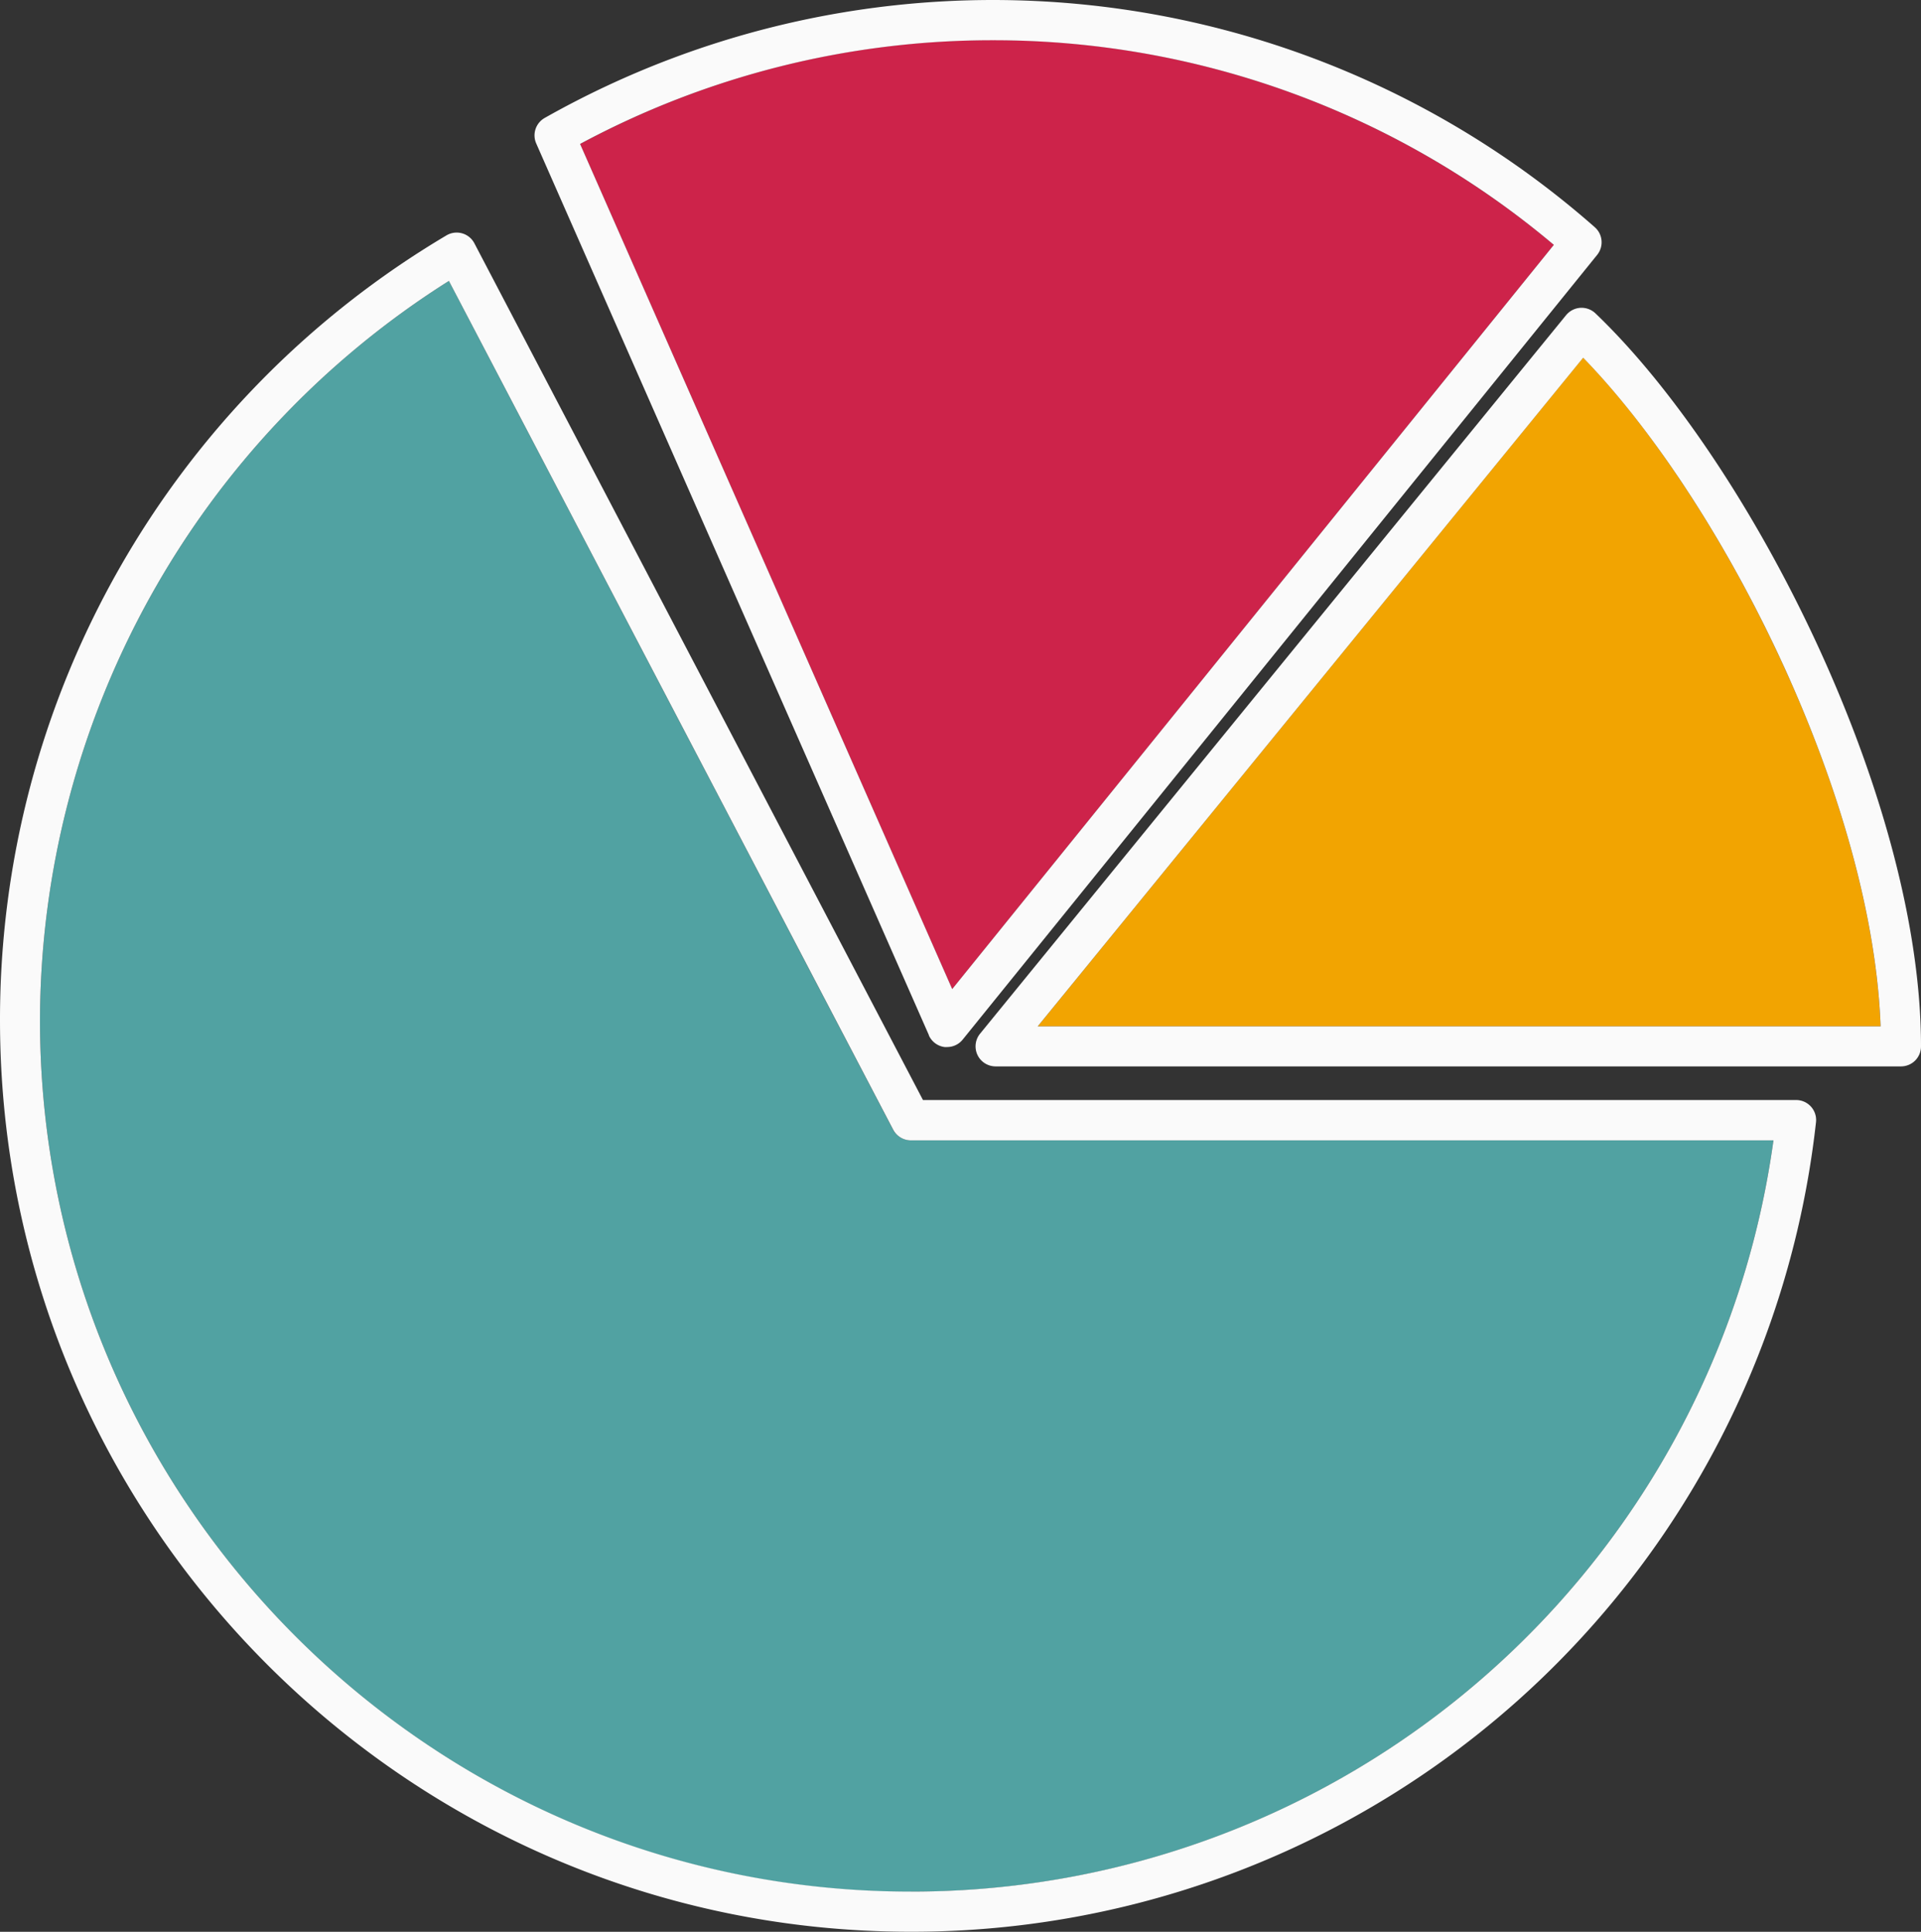
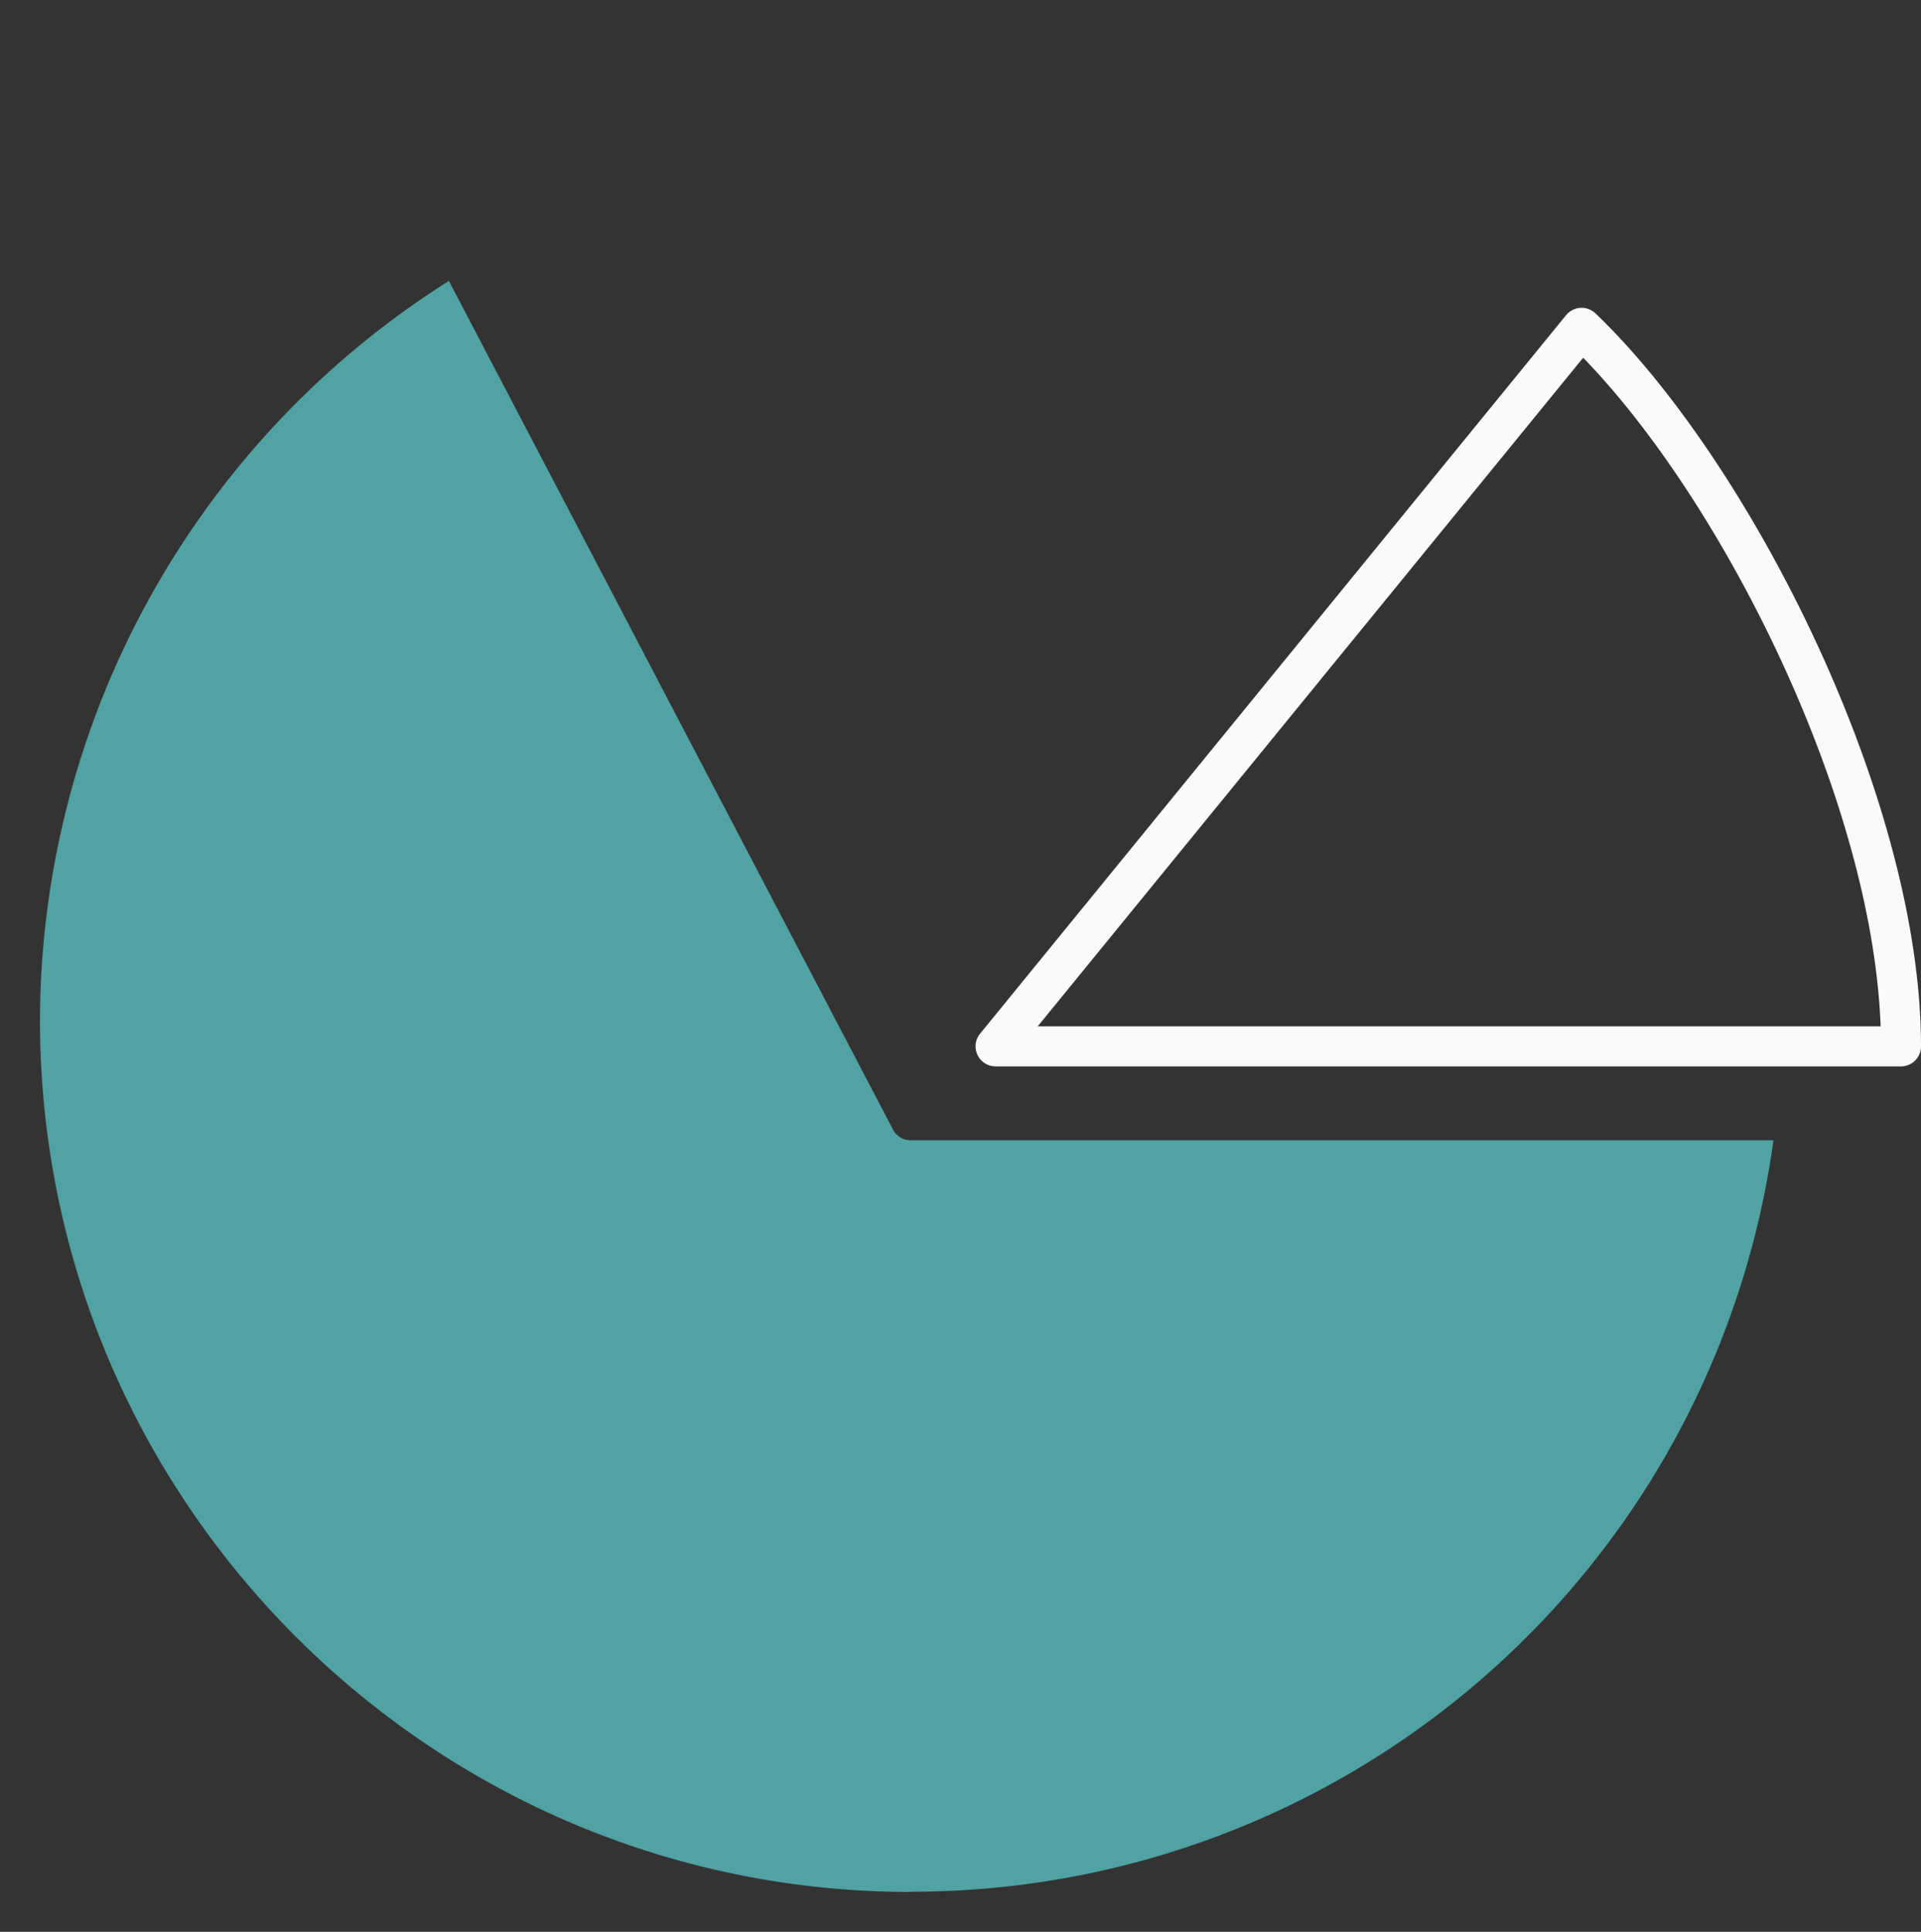
<svg xmlns="http://www.w3.org/2000/svg" viewBox="0 0 429.65 432.01">
  <rect x="0" y="0" width="429.65" height="432.01" fill="#333333" stroke="none" />
  <defs>
    <style>.cls-1{fill:none;}.cls-2{fill:#51a2a2;}.cls-3{fill:#f2a401;}.cls-4{fill:#cd234a;}.cls-5{clip-path:url(#clip-path);}.cls-6{fill:#fafafa;}.cls-7{clip-path:url(#clip-path-2);}.cls-8{clip-path:url(#clip-path-3);}</style>
    <clipPath id="clip-path" transform="translate(-0.18)">
-       <rect class="cls-1" y="51.42" width="406.41" height="380.58" />
-     </clipPath>
+       </clipPath>
    <clipPath id="clip-path-2" transform="translate(-0.18)">
      <rect class="cls-1" x="217.07" y="68.76" width="212.93" height="170.67" />
    </clipPath>
    <clipPath id="clip-path-3" transform="translate(-0.18)">
      <rect class="cls-1" x="118.41" width="240" height="235.42" />
    </clipPath>
  </defs>
  <g id="Layer_2" data-name="Layer 2">
    <g id="Layer_1-2" data-name="Layer 1">
      <path class="cls-2" d="M203.9,423.05A194.54,194.54,0,0,0,396.83,255H203.9a4.47,4.47,0,0,1-4-2.41L100.58,62.82A196.07,196.07,0,0,0,9.12,228.1c0,107.5,87.38,195,194.78,195" transform="translate(-0.18)" />
-       <path class="cls-3" d="M232.27,229.53H420.8c-1.89-51-35.26-117.33-66.53-149.57l-122,149.57" transform="translate(-0.18)" />
-       <path class="cls-4" d="M347.71,54.77A194.76,194.76,0,0,0,129.92,32.21l83.23,189L347.71,54.77" transform="translate(-0.18)" />
      <g class="cls-5">
        <path class="cls-6" d="M100.58,62.82l99.36,189.79a4.48,4.48,0,0,0,4,2.41H396.83a194.53,194.53,0,0,1-192.92,168C96.5,423.05,9.12,335.6,9.12,228.1A196.07,196.07,0,0,1,100.58,62.82ZM203.91,432A203.47,203.47,0,0,0,406.34,251a4.47,4.47,0,0,0-4.44-5H206.61L106.29,54.43A4.47,4.47,0,0,0,100,52.66,203.81,203.81,0,0,0,.18,228.1C.18,340.54,91.57,432,203.91,432" transform="translate(-0.18)" />
      </g>
      <g class="cls-7">
        <path class="cls-6" d="M420.8,229.53H232.27L354.27,80C385.54,112.2,418.91,178.52,420.8,229.53ZM353.64,68.84a4.52,4.52,0,0,0-3.19,1.64L219.38,231.17a4.48,4.48,0,0,0,3.46,7.31H425.36a4.47,4.47,0,0,0,4.47-4.48c0-55.64-38.38-131-72.82-163.93a4.52,4.52,0,0,0-3.37-1.23" transform="translate(-0.18)" />
      </g>
      <g class="cls-8">
-         <path class="cls-6" d="M222.27,9A194.46,194.46,0,0,1,347.71,54.76L213.15,221.19l-83.23-189A194.78,194.78,0,0,1,222.27,9ZM207.92,231.52a4.48,4.48,0,0,0,3.5,2.63,4,4,0,0,0,.6,0,4.46,4.46,0,0,0,3.47-1.66L357.4,57a4.49,4.49,0,0,0-.52-6.18A203.72,203.72,0,0,0,122,26.38a4.48,4.48,0,0,0-1.89,5.7l87.84,199.44" transform="translate(-0.18)" />
-       </g>
+         </g>
    </g>
  </g>
</svg>